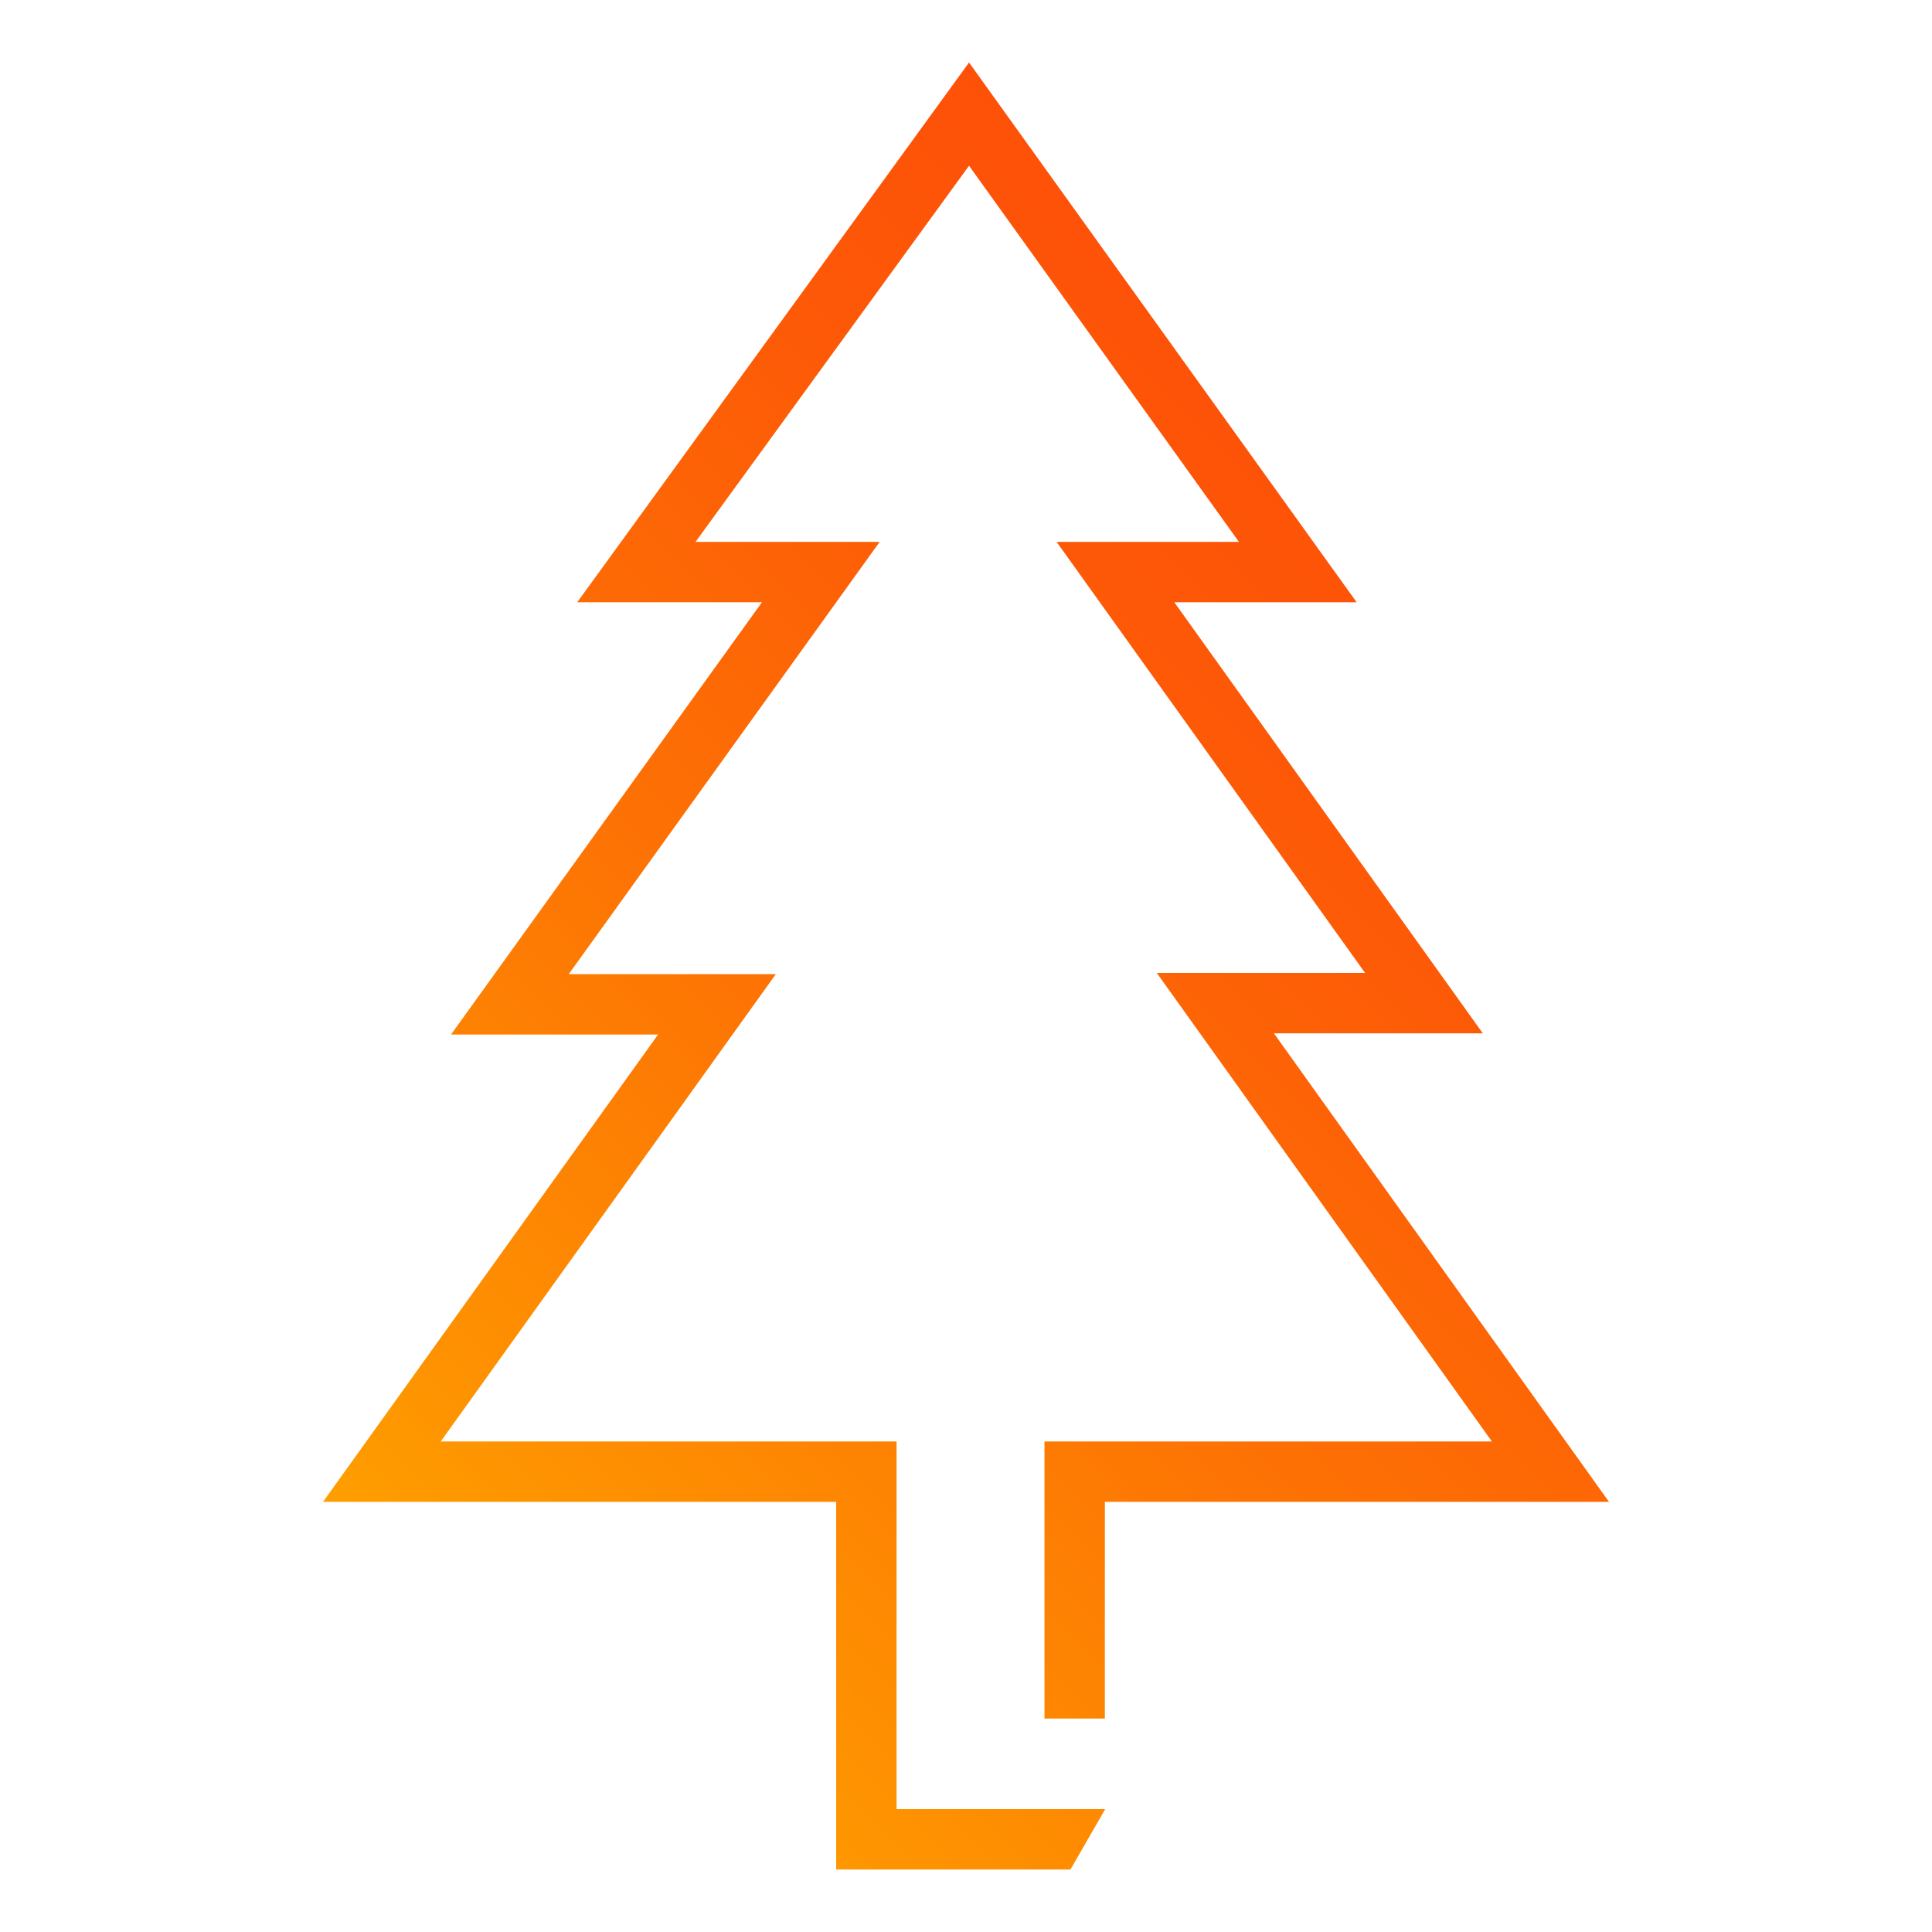
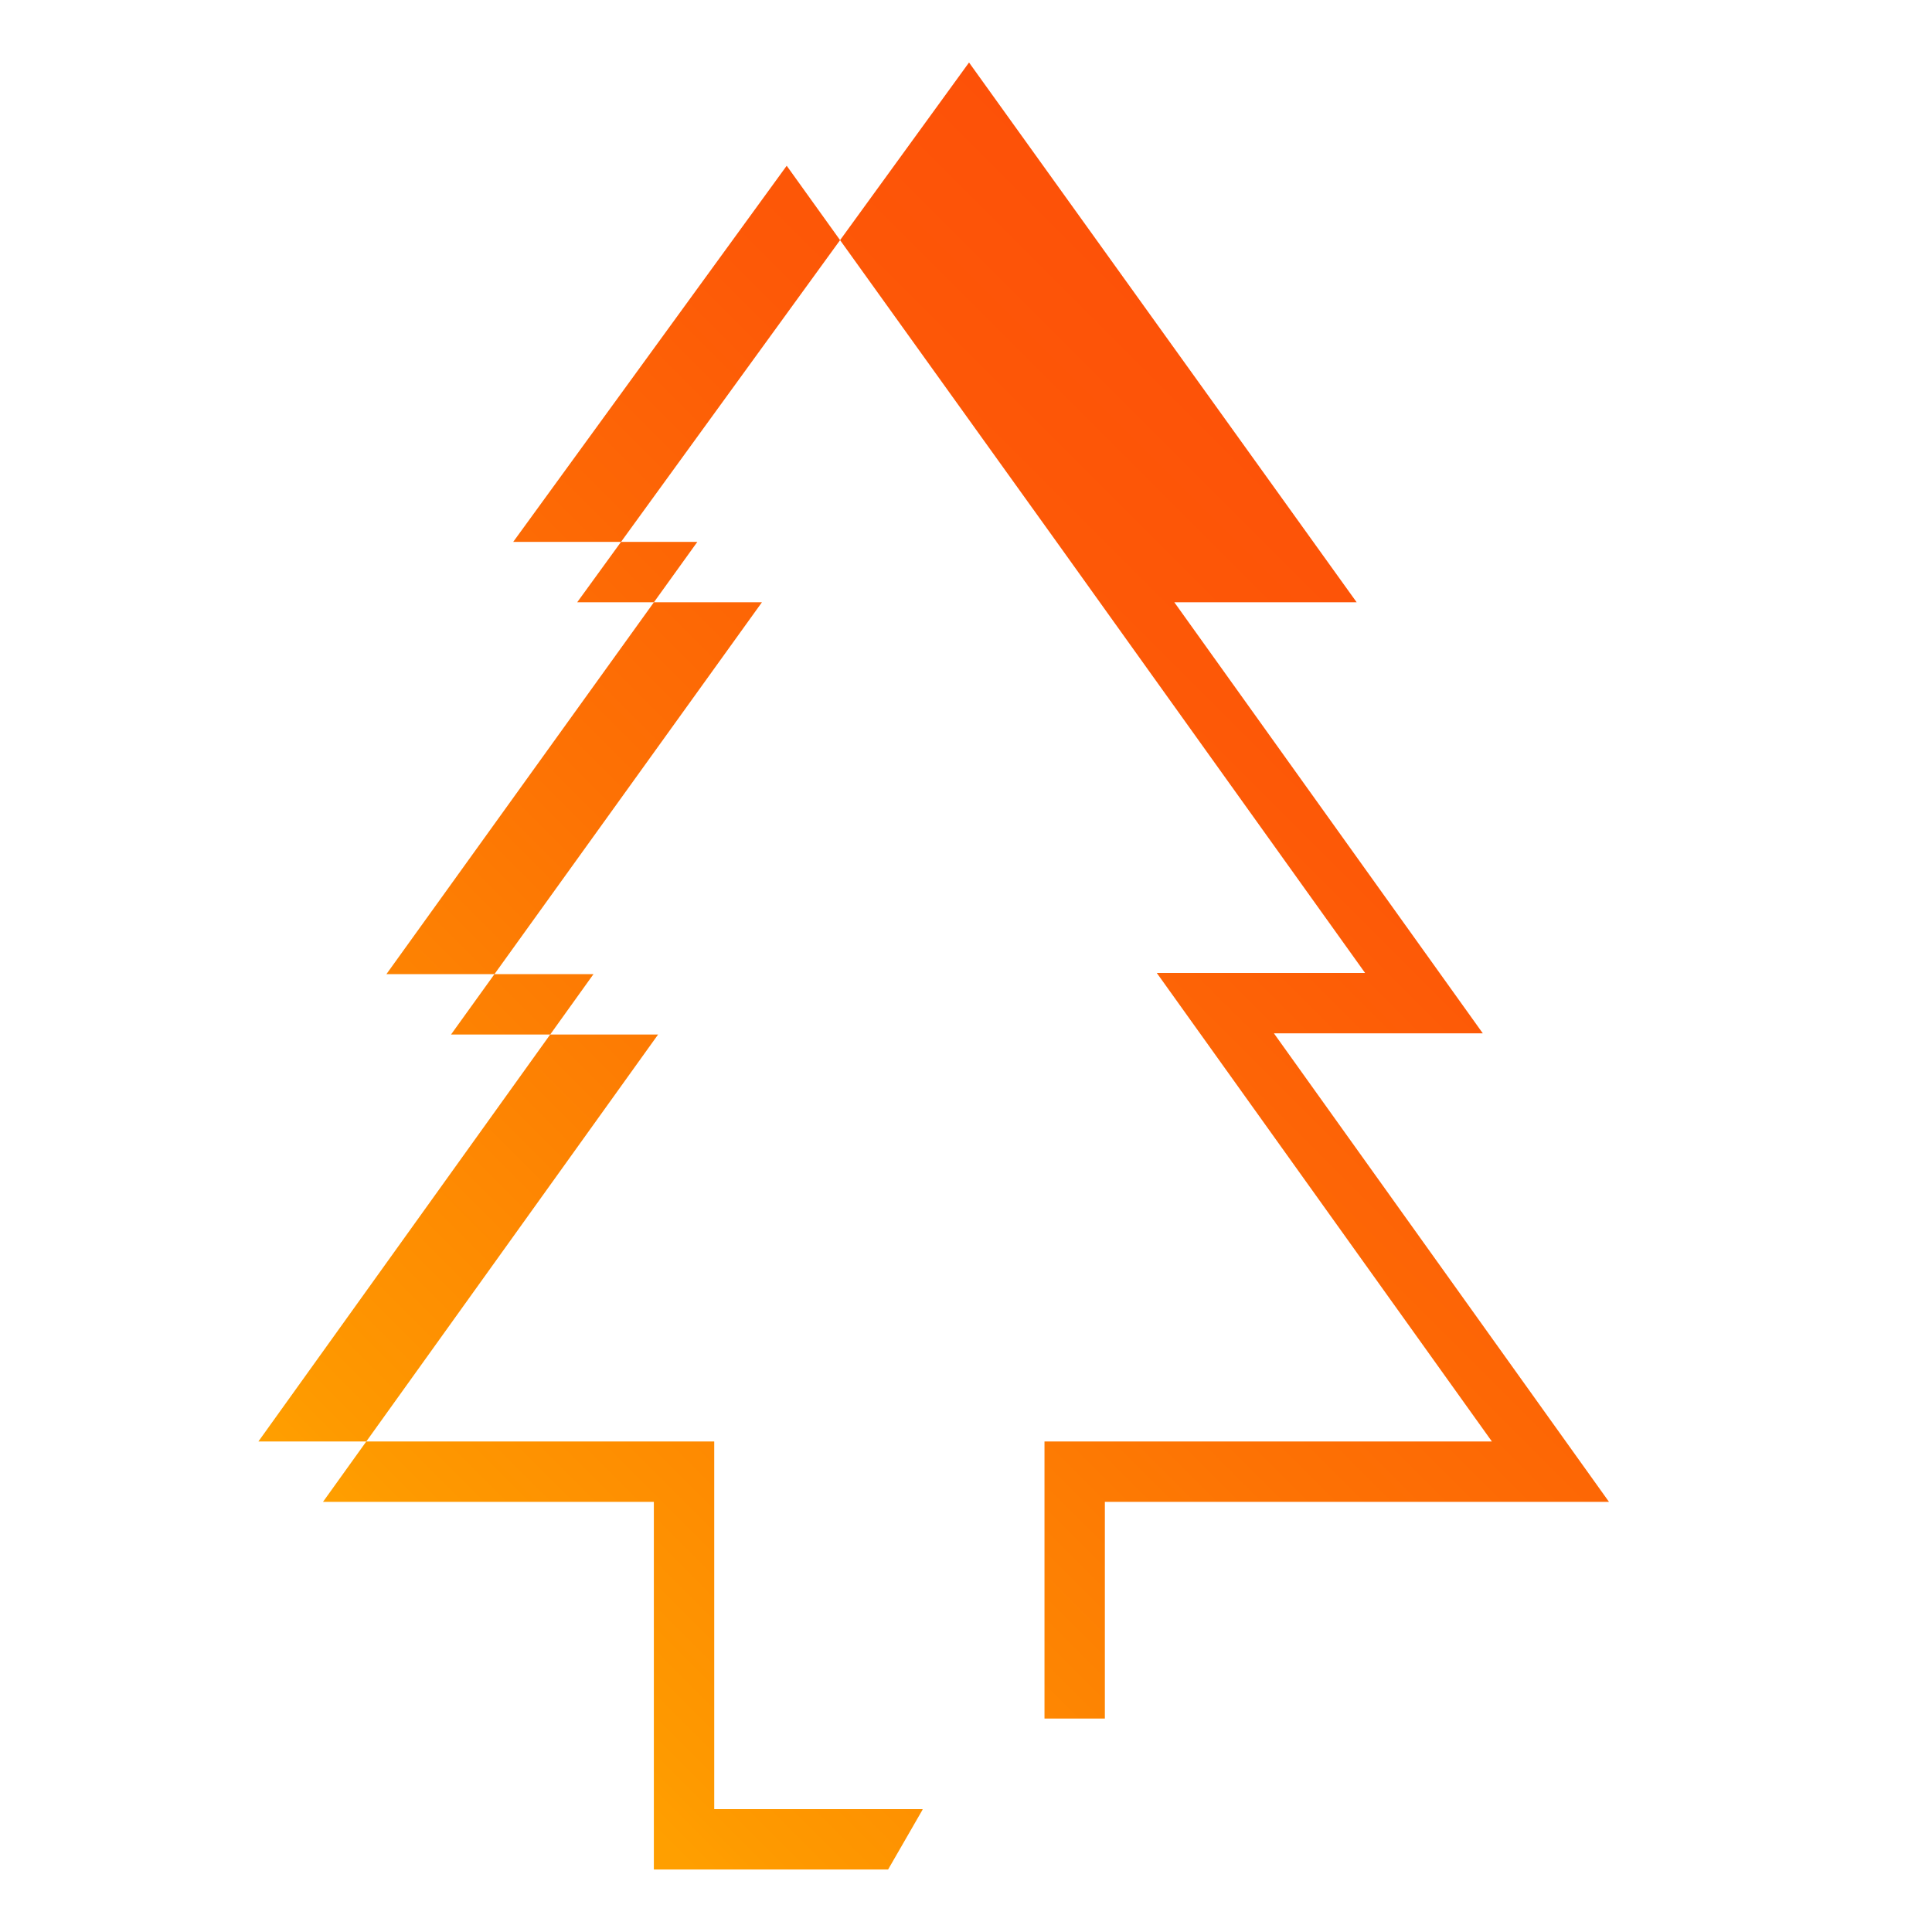
<svg xmlns="http://www.w3.org/2000/svg" id="Gradient" width="132" height="132" viewBox="0 0 72 72">
  <defs>
    <style>
      .cls-1 {
        fill: url(#linear-gradient);
      }
    </style>
    <linearGradient id="linear-gradient" x1="16.628" y1="60.559" x2="55.485" y2="21.701" gradientUnits="userSpaceOnUse">
      <stop offset="0" stop-color="#ff9f00" />
      <stop offset=".051" stop-color="#fe9900" />
      <stop offset=".466" stop-color="#fd7204" />
      <stop offset=".797" stop-color="#fd5907" />
      <stop offset="1" stop-color="#fd5108" />
    </linearGradient>
  </defs>
-   <path class="cls-1" d="M59.962,55.969h-18.787v8.077h-2.25v-10.327h16.673l-12.488-17.46h7.763l-11.497-16.065h6.795l-10.058-14.017-10.192,14.017h6.862l-11.588,16.11h7.717l-12.487,17.415h16.987v13.702h7.763v.023l-1.283,2.227h-8.73v-13.702H12.038l12.487-17.415h-7.717l11.588-16.11h-6.885L36.113,2.329l14.445,20.115h-6.795l11.497,16.065h-7.785l12.487,17.46Z" />
+   <path class="cls-1" d="M59.962,55.969h-18.787v8.077h-2.25v-10.327h16.673l-12.488-17.46h7.763l-11.497-16.065l-10.058-14.017-10.192,14.017h6.862l-11.588,16.11h7.717l-12.487,17.415h16.987v13.702h7.763v.023l-1.283,2.227h-8.73v-13.702H12.038l12.487-17.415h-7.717l11.588-16.11h-6.885L36.113,2.329l14.445,20.115h-6.795l11.497,16.065h-7.785l12.487,17.46Z" />
</svg>